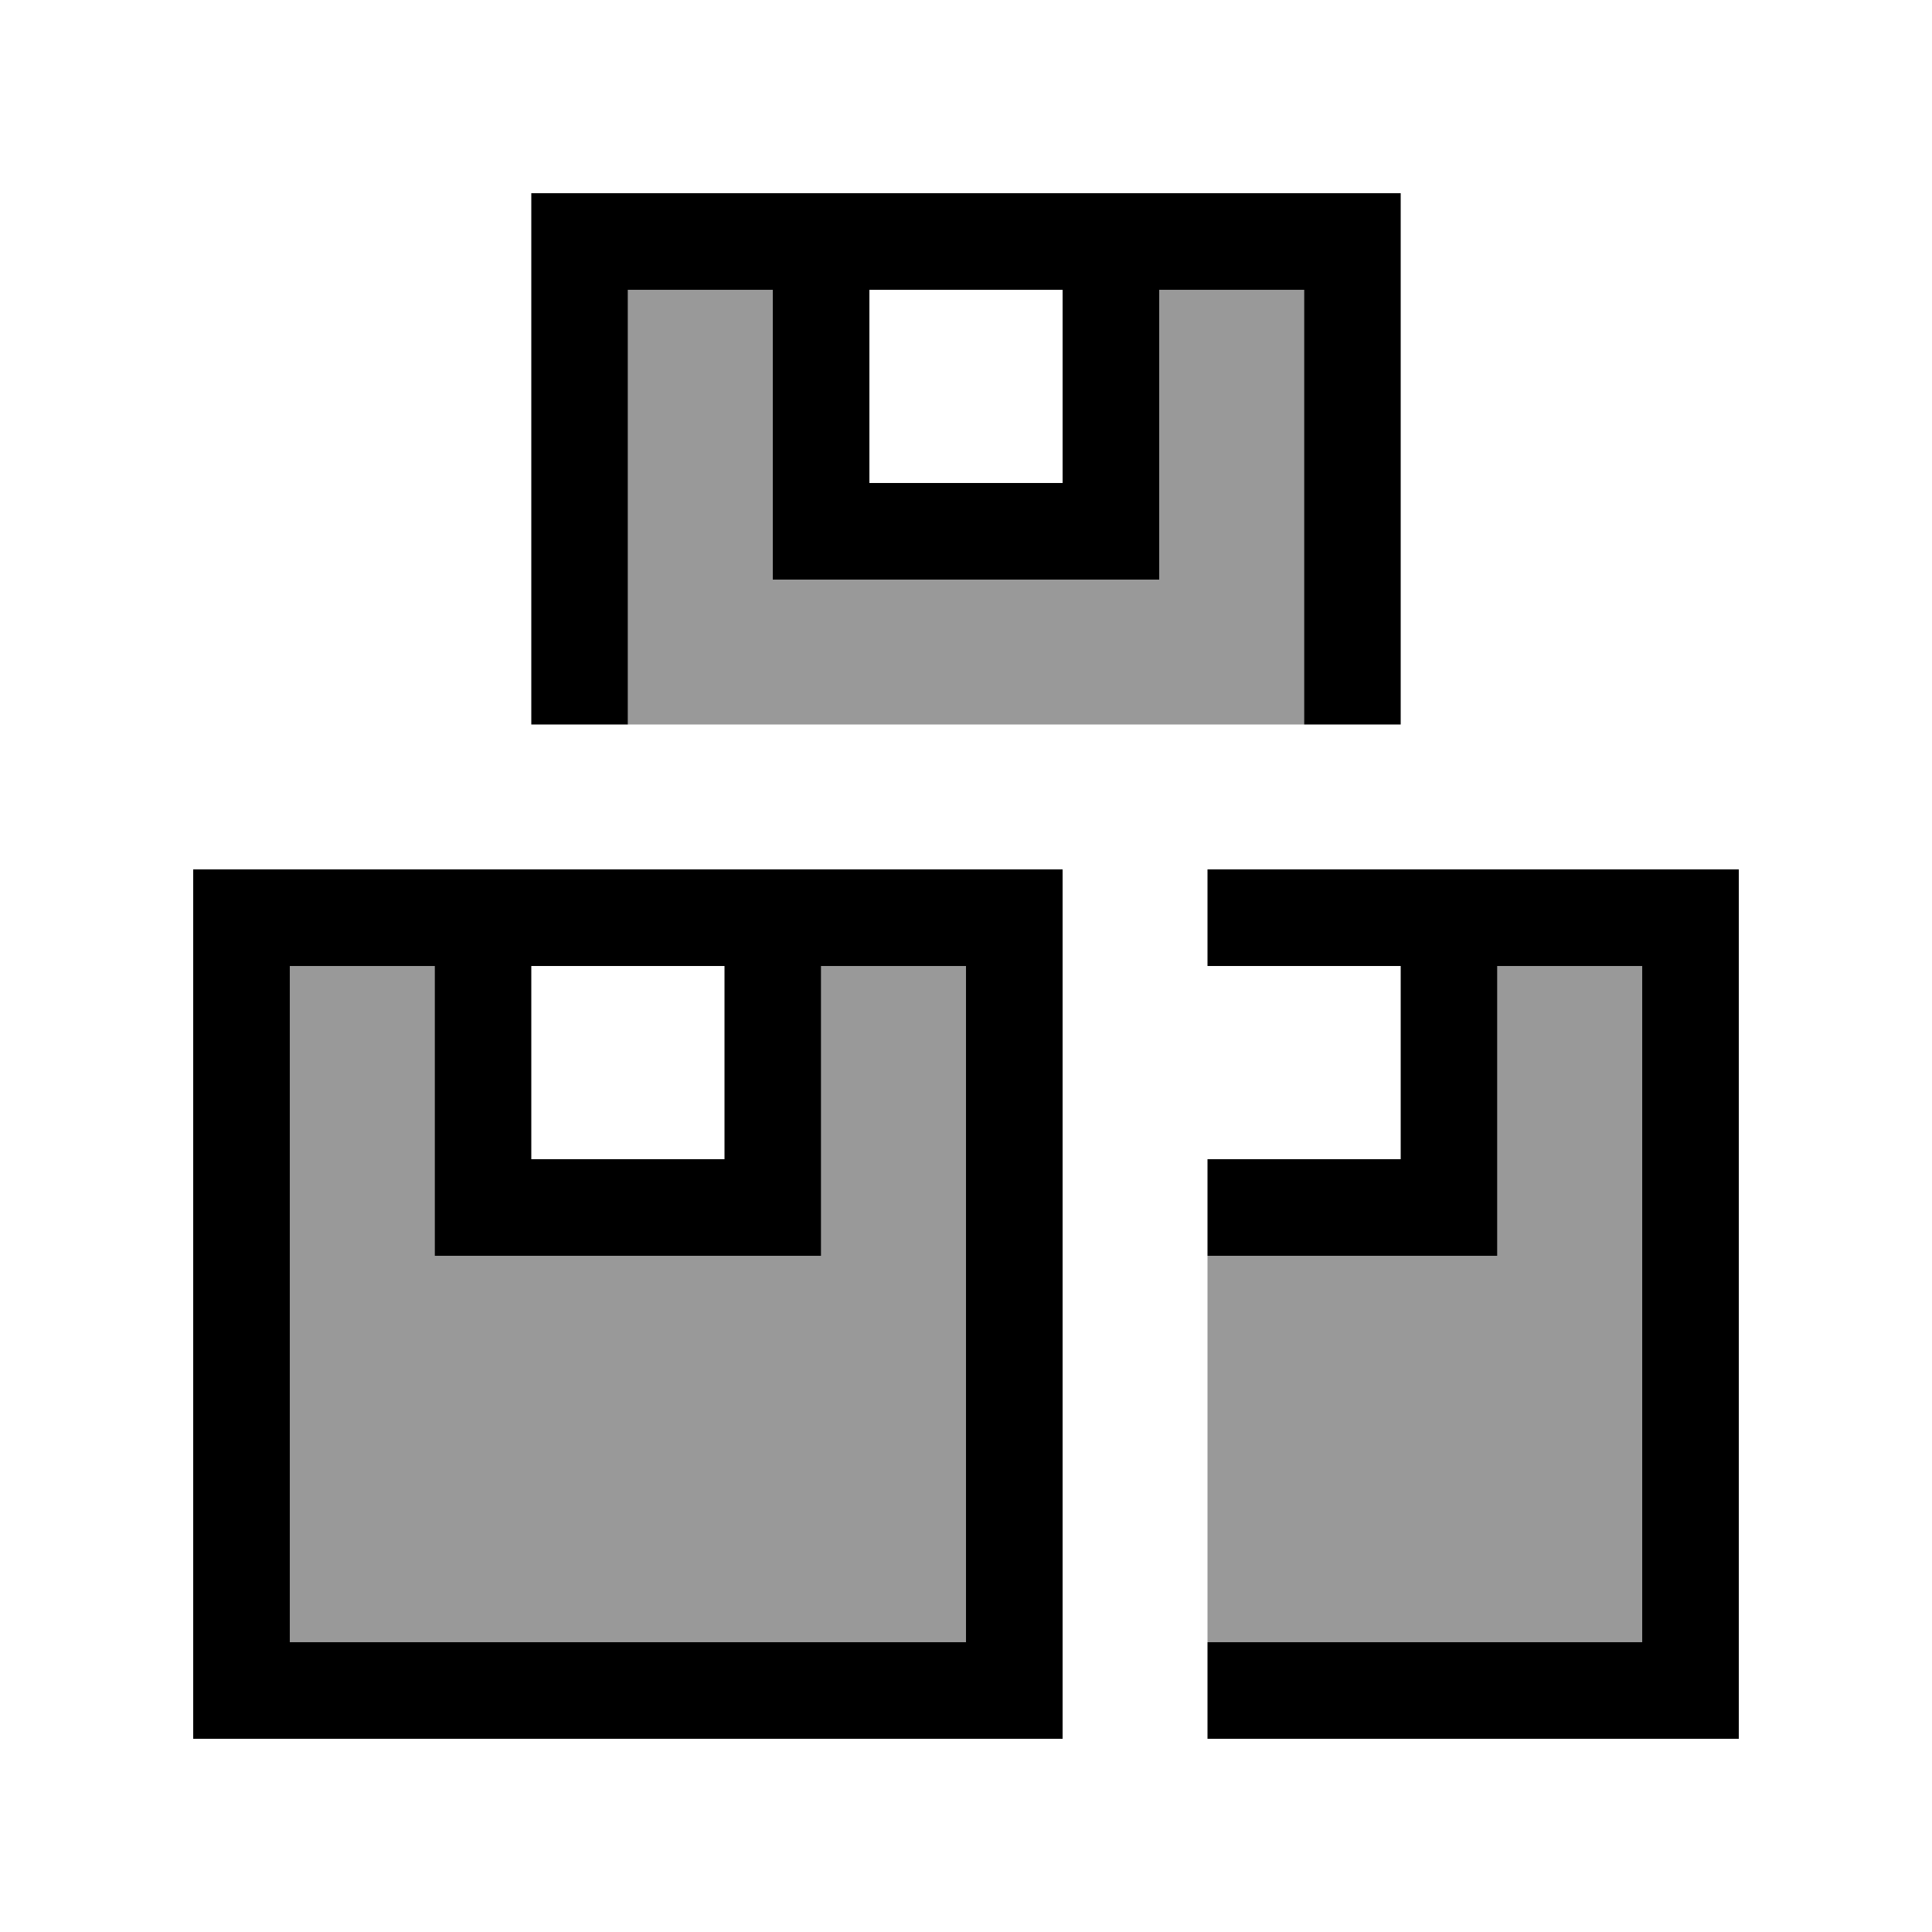
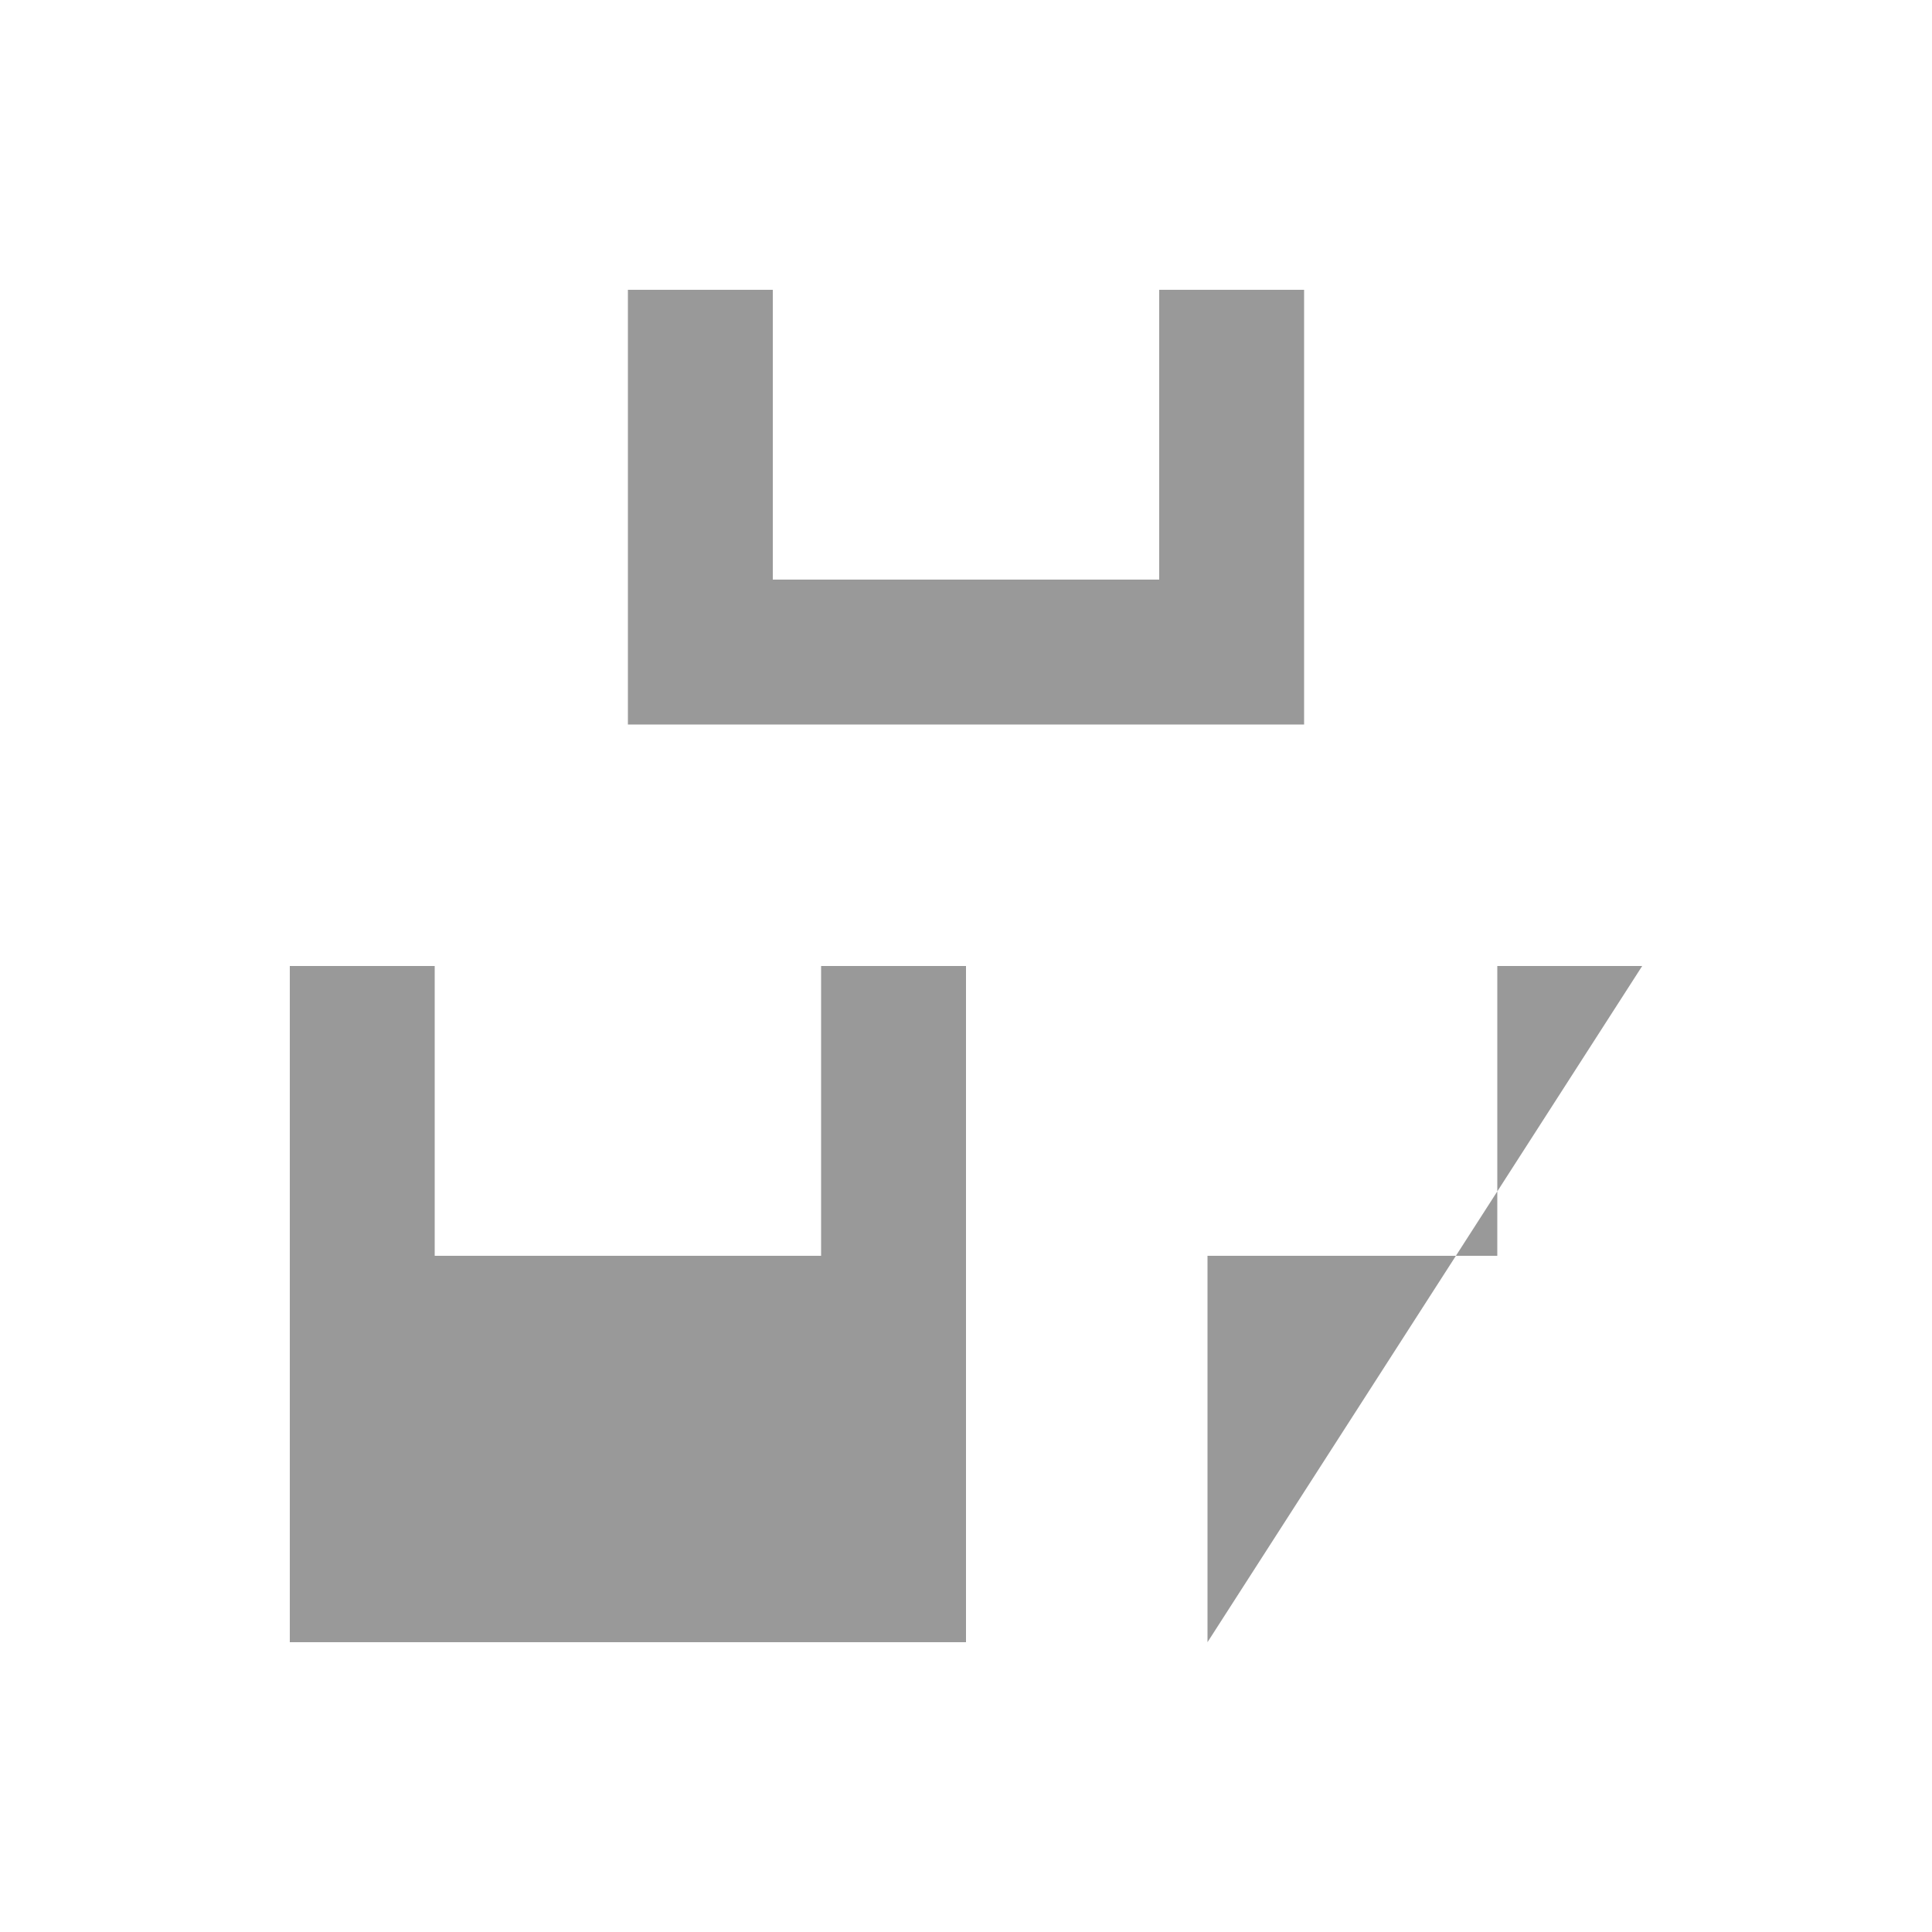
<svg xmlns="http://www.w3.org/2000/svg" viewBox="0 0 640 640">
-   <path opacity=".4" fill="currentColor" d="M96 320L96 544L320 544L320 320L272 320L272 416L144 416L144 320L96 320zM208 96L208 240L432 240L432 96L384 96L384 192L256 192L256 96L208 96zM400 416L400 544L544 544L544 320L496 320L496 416L400 416z" />
-   <path fill="currentColor" d="M432 96L432 240L464 240L464 64L176 64L176 240L208 240L208 96L256 96L256 192L384 192L384 96L432 96zM288 96L352 96L352 160L288 160L288 96zM400 576L576 576L576 288L400 288L400 320L464 320L464 384L400 384L400 416L496 416L496 320L544 320L544 544L400 544L400 576zM304 528L304 528L304 336L304 336L304 528zM320 320L320 544L96 544L96 320L144 320L144 416L272 416L272 320L320 320zM176 384L176 320L240 320L240 384L176 384zM320 288L64 288L64 576L352 576L352 288L320 288z" />
+   <path opacity=".4" fill="currentColor" d="M96 320L96 544L320 544L320 320L272 320L272 416L144 416L144 320L96 320zM208 96L208 240L432 240L432 96L384 96L384 192L256 192L256 96L208 96zM400 416L400 544L544 320L496 320L496 416L400 416z" />
</svg>